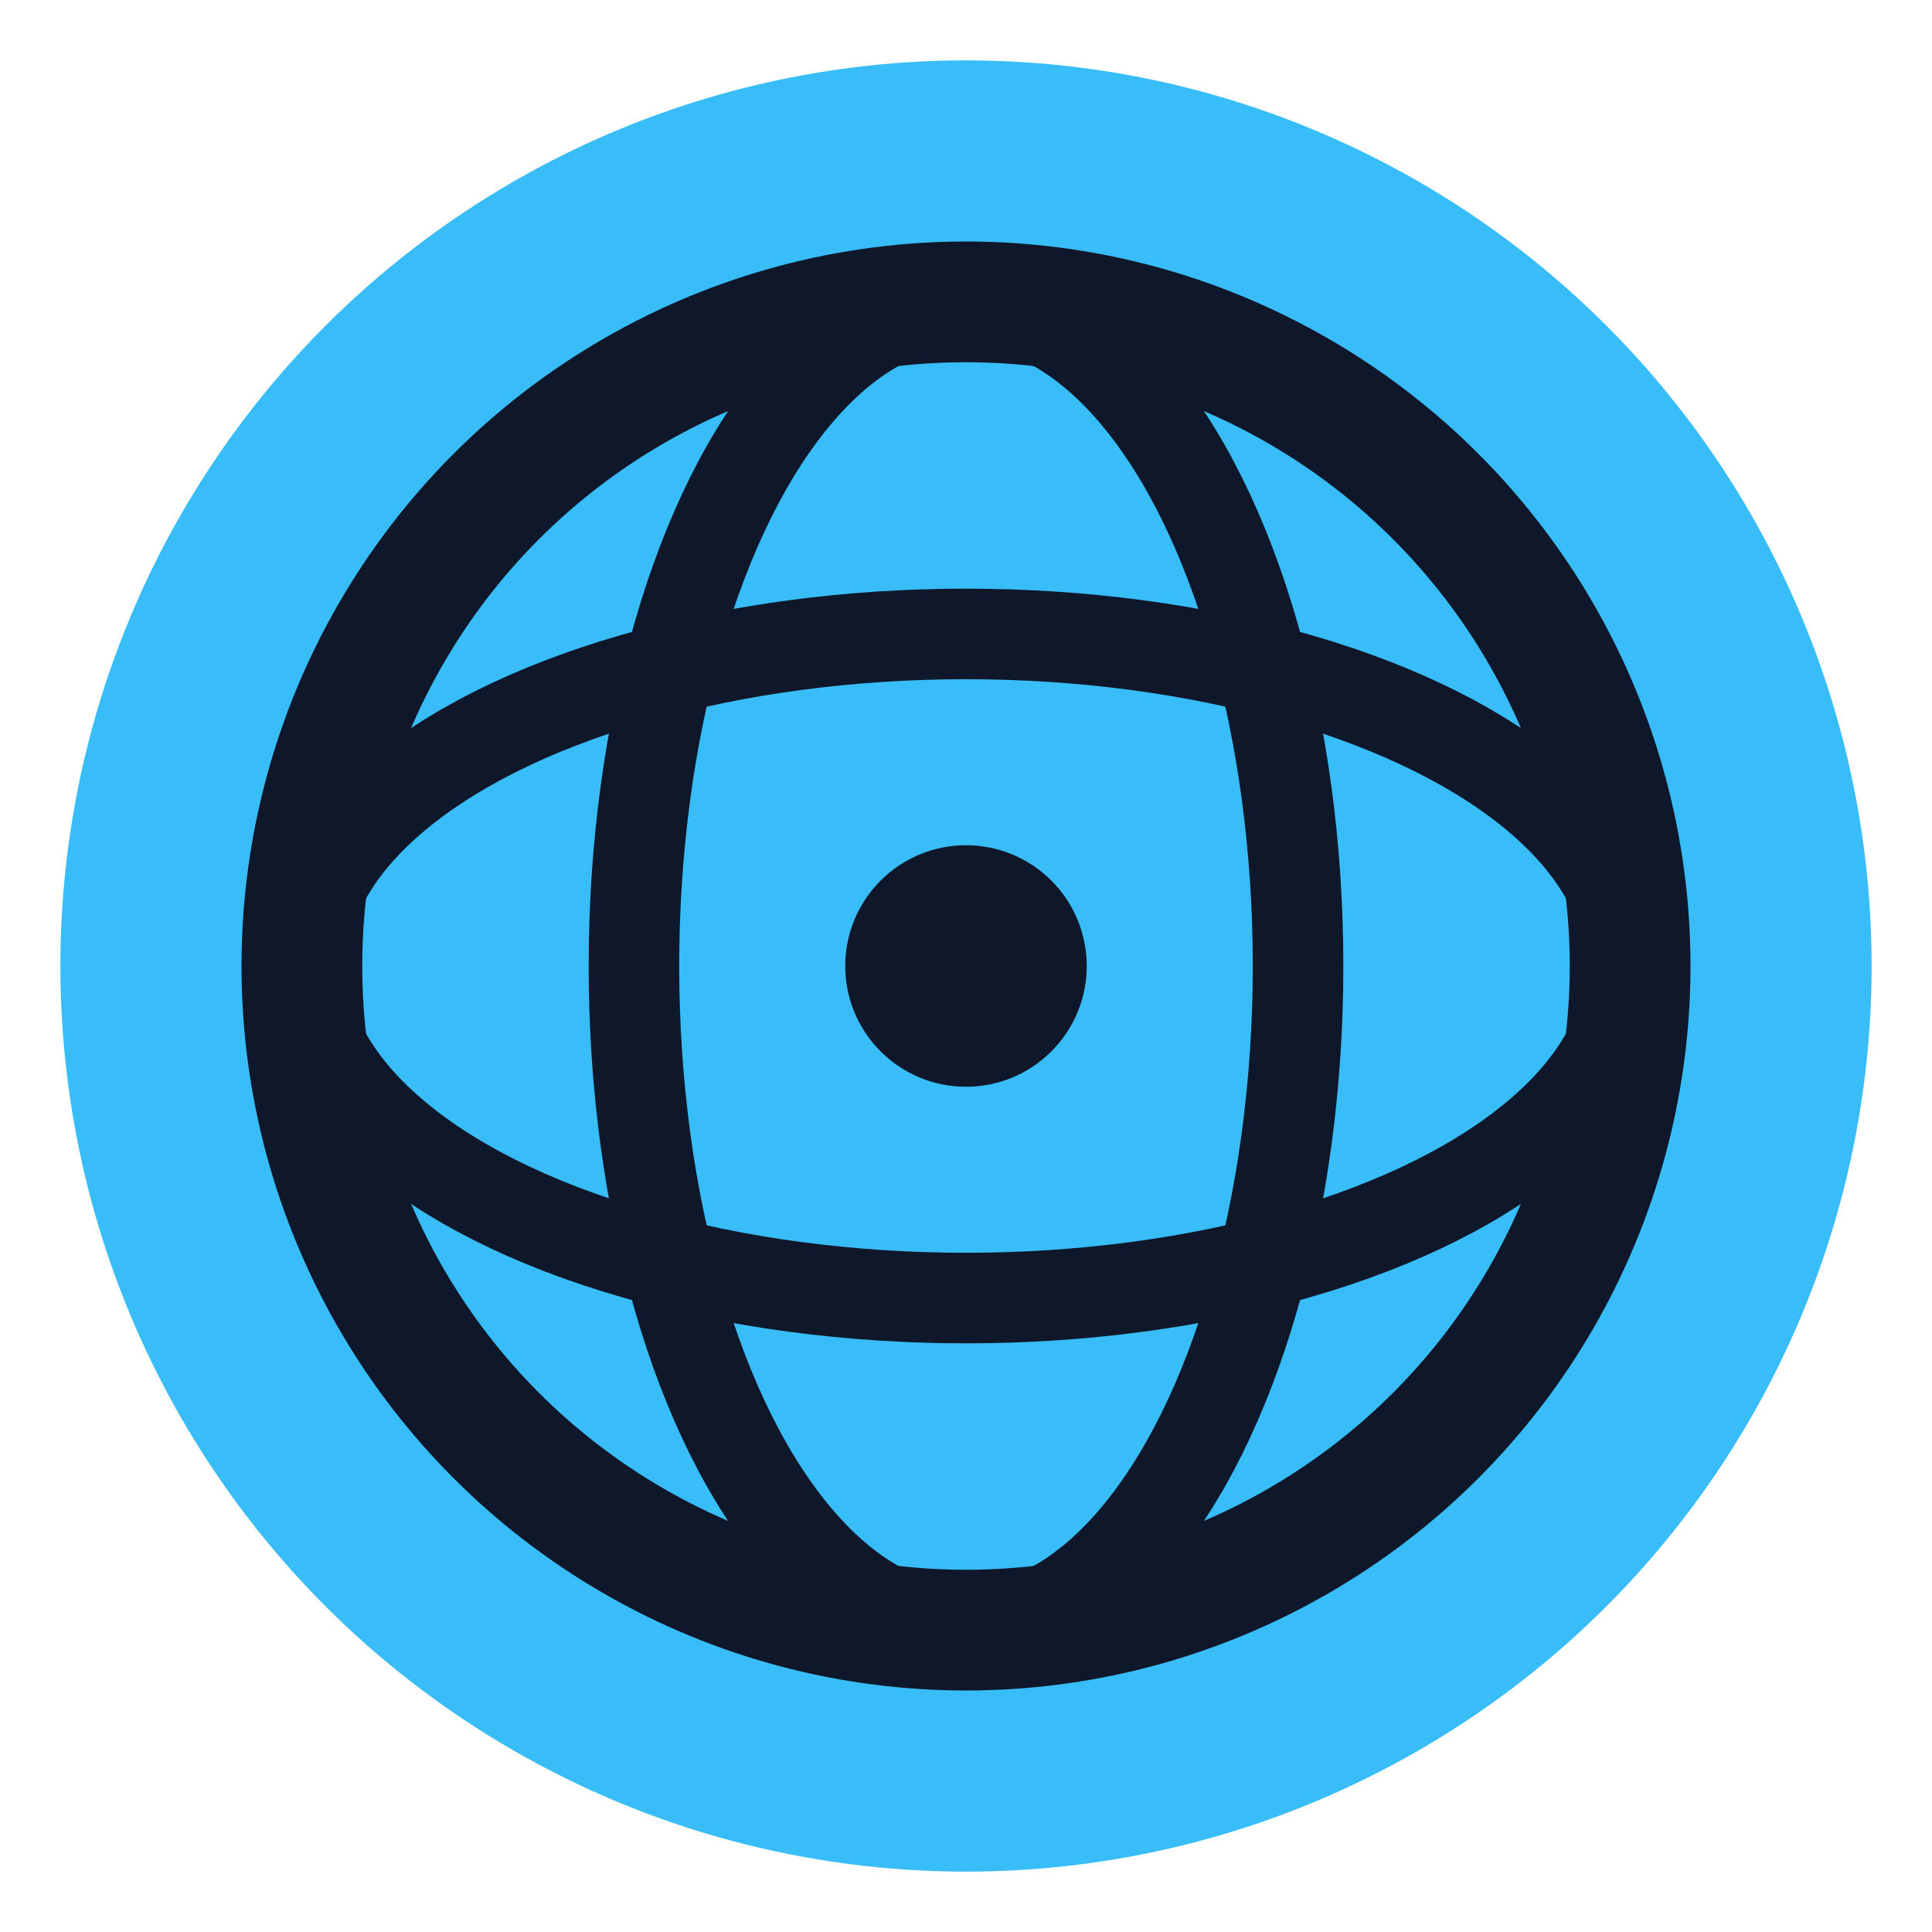
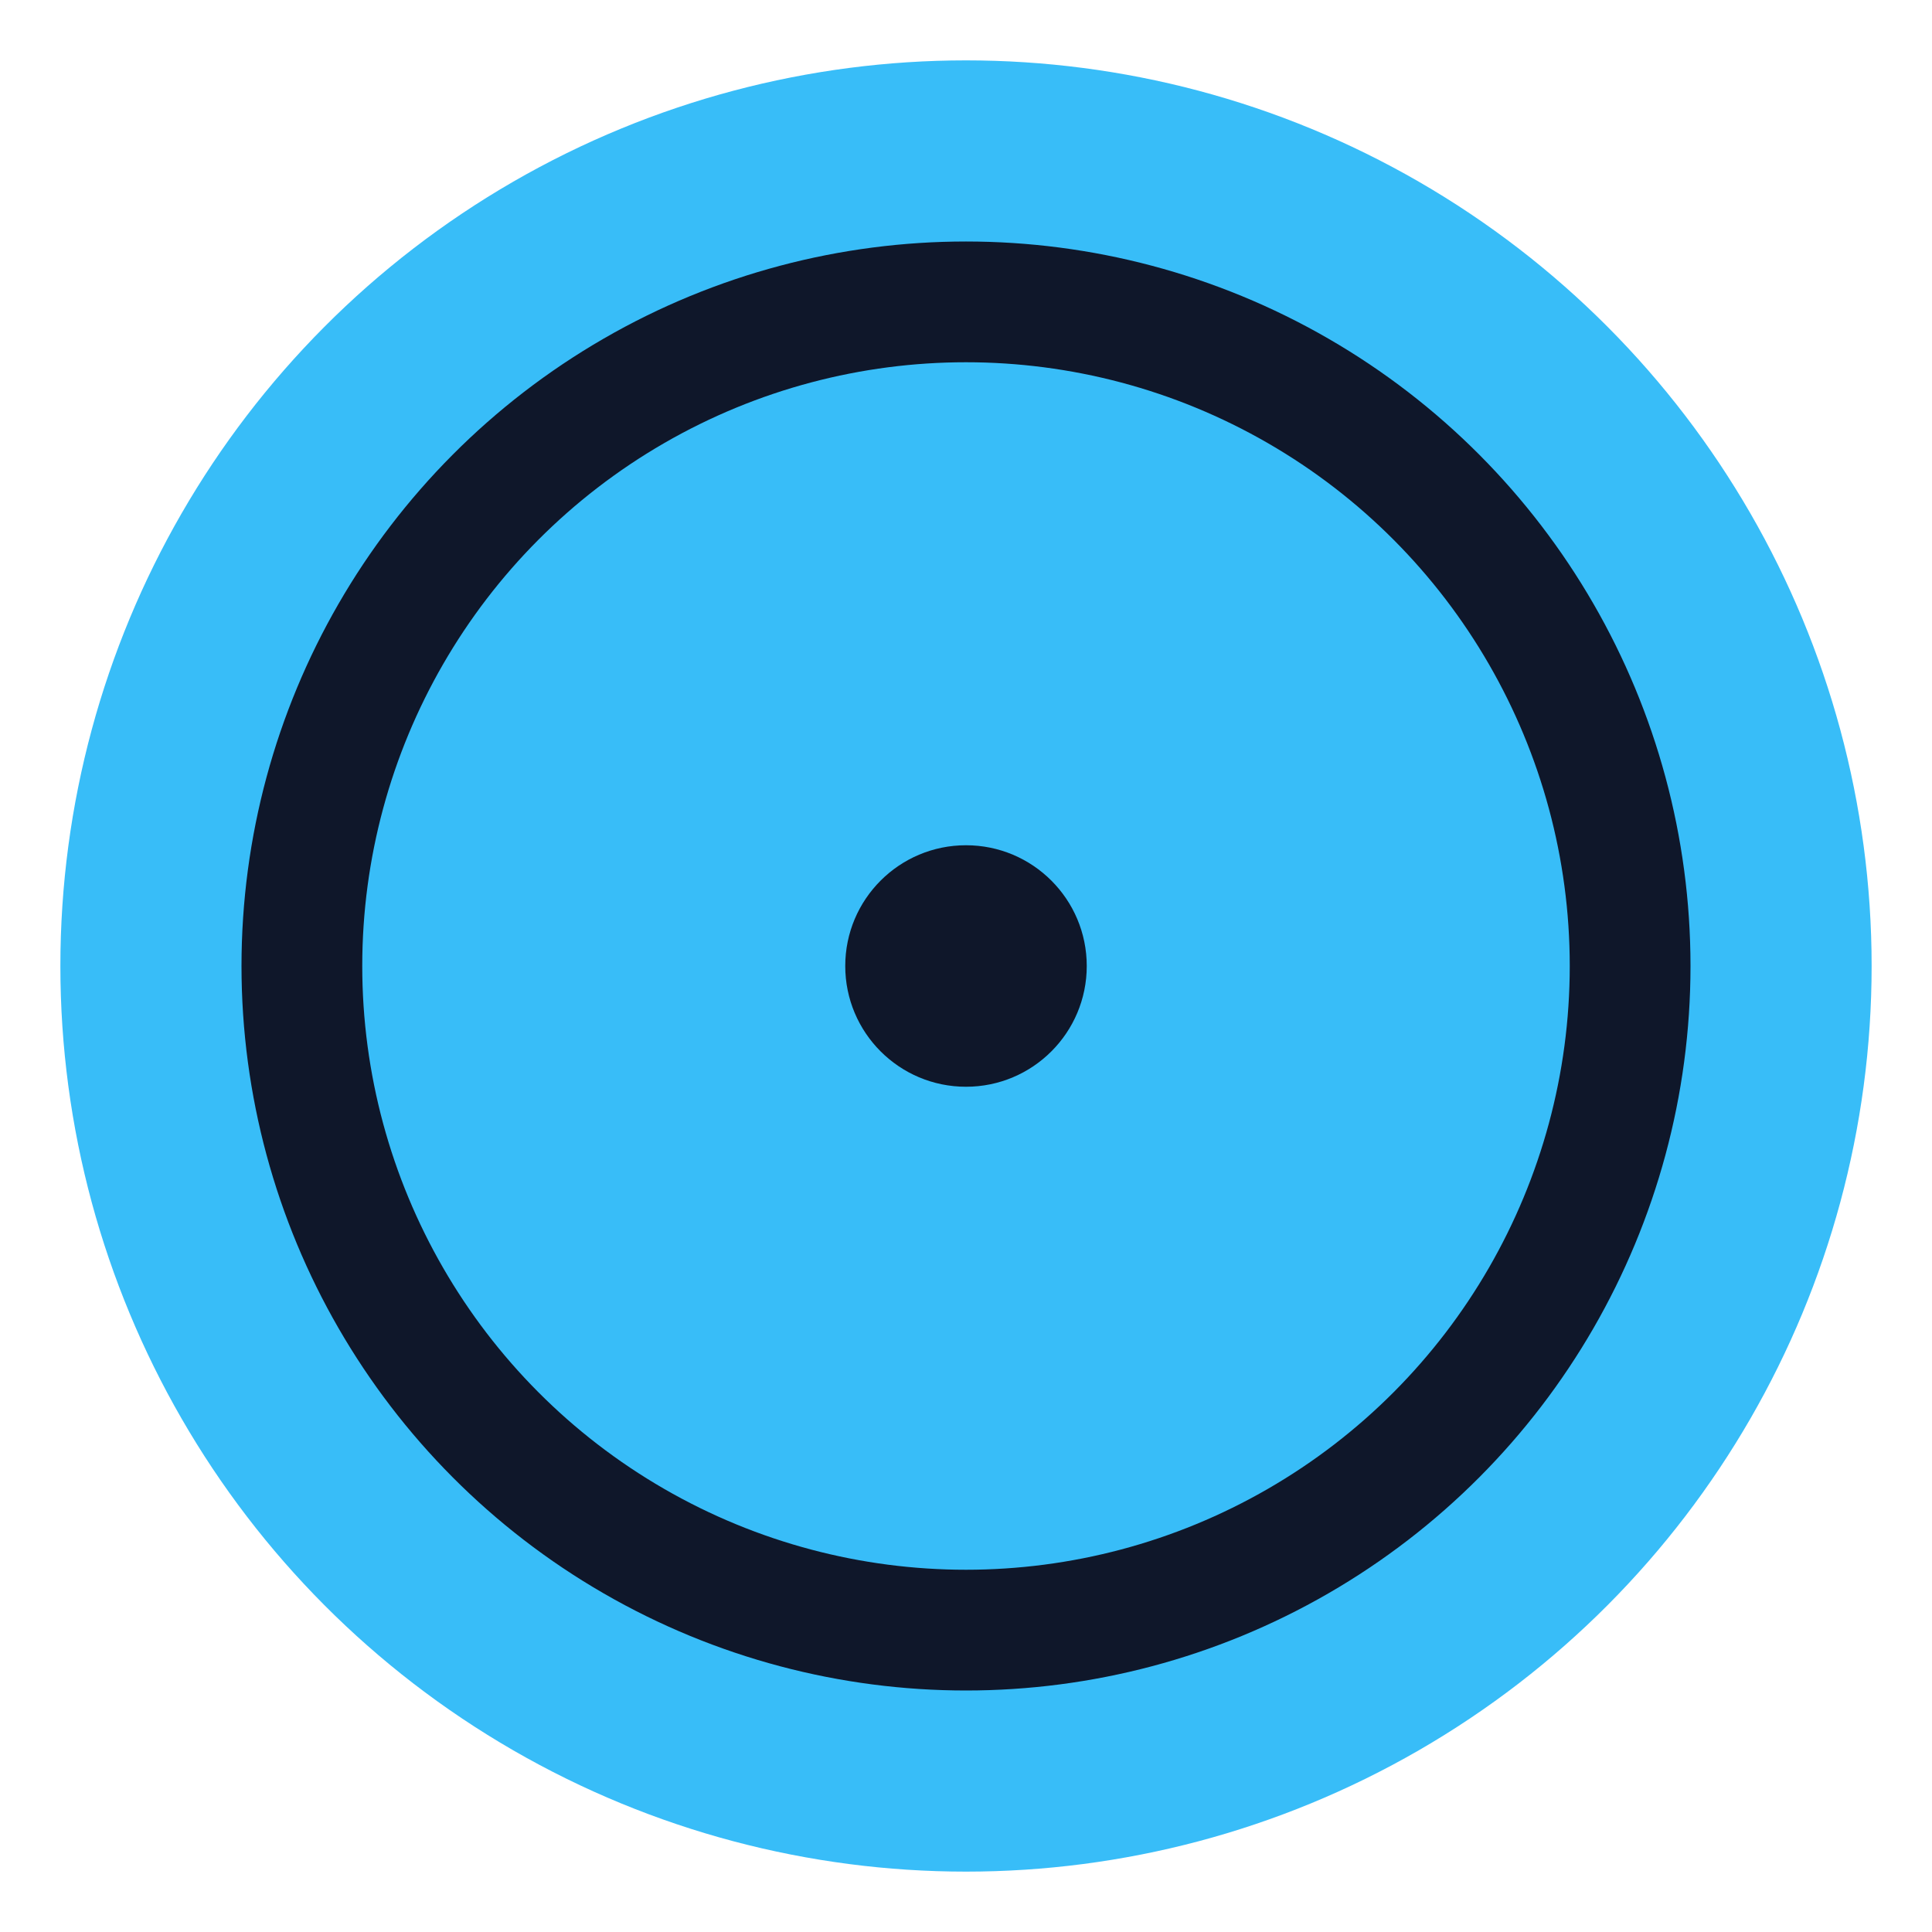
<svg xmlns="http://www.w3.org/2000/svg" viewBox="0 0 32 32">
  <circle cx="16" cy="16" r="15" fill="#38bdf8" />
  <circle cx="16" cy="16" r="11" fill="none" stroke="#0f172a" stroke-width="2" />
-   <ellipse cx="16" cy="16" rx="11" ry="5.5" fill="none" stroke="#0f172a" stroke-width="1.5" />
-   <ellipse cx="16" cy="16" rx="5.5" ry="11" fill="none" stroke="#0f172a" stroke-width="1.5" />
  <circle cx="16" cy="16" r="2" fill="#0f172a" />
</svg>